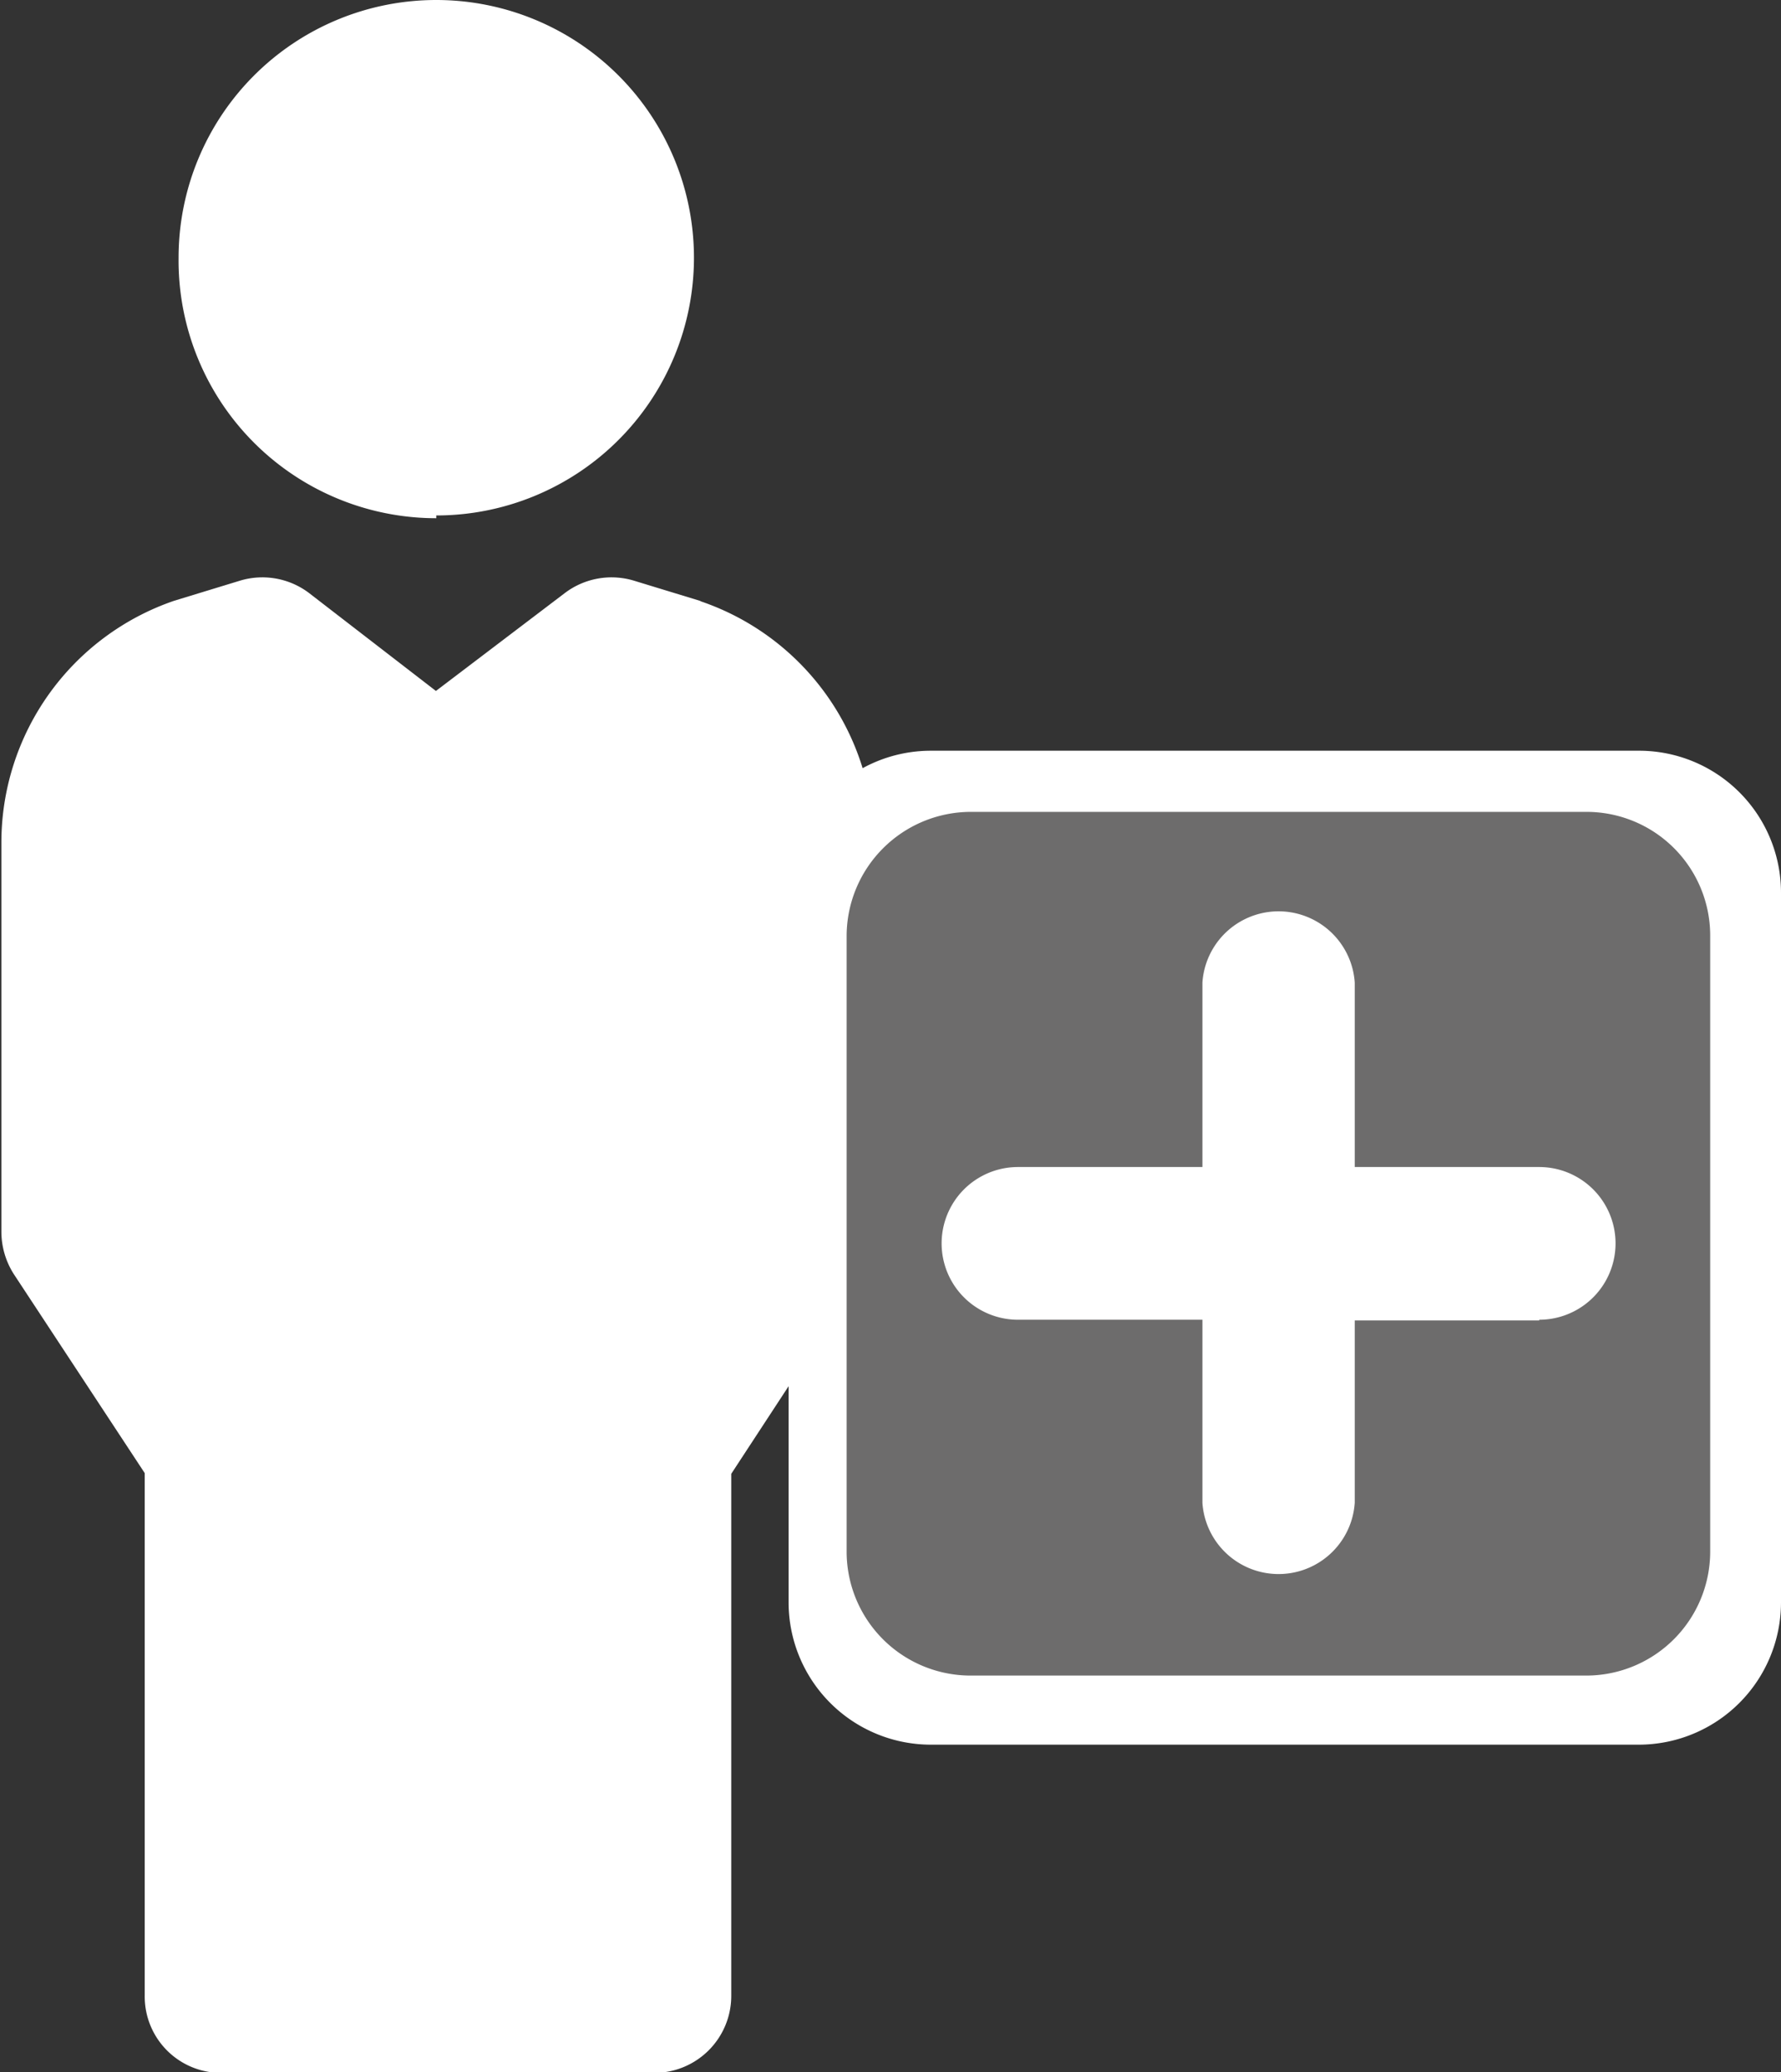
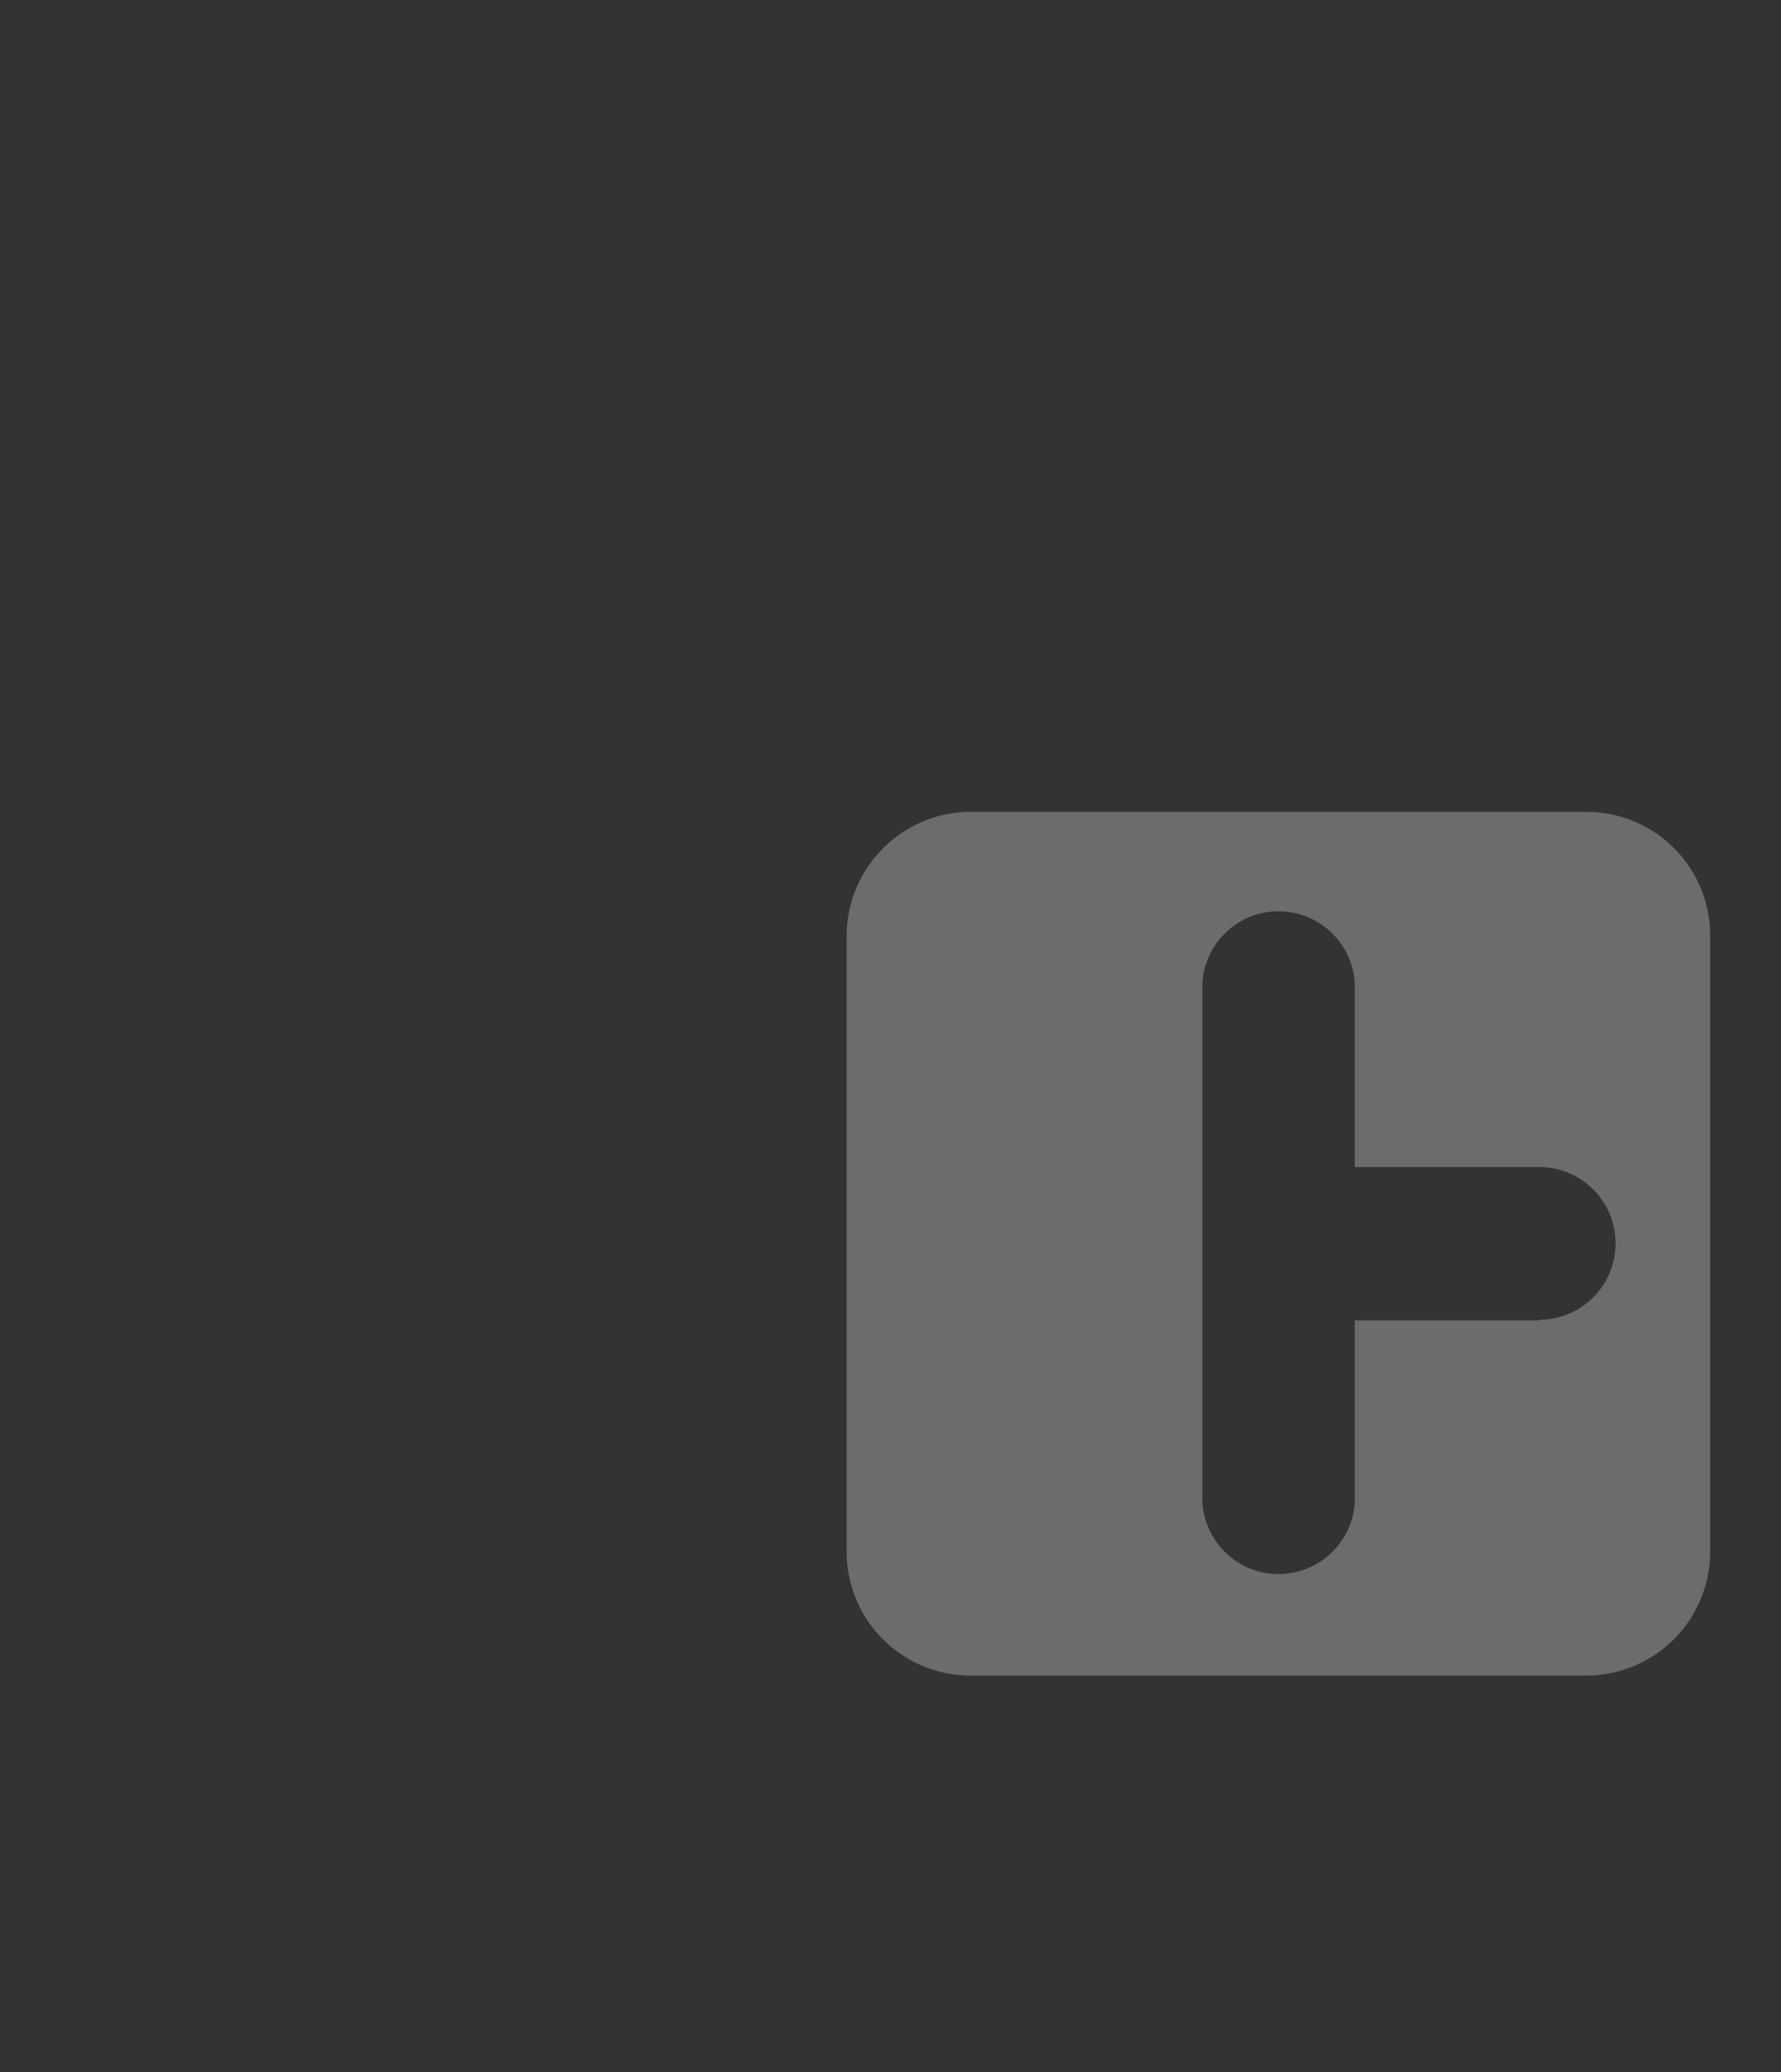
<svg xmlns="http://www.w3.org/2000/svg" id="Ebene_1" data-name="Ebene 1" viewBox="0 0 51.56 59.98">
  <rect x="0" y="0" width="51.56" height="59.98" fill="#333333" stroke="none" />
  <defs>
    <style>.cls-1{fill:#fff;}.cls-2{fill:#6d6c6c;}</style>
  </defs>
  <title>NEuer Benutzer_2</title>
-   <path class="cls-1" d="M12.69,14.92A7.46,7.46,0,1,0,5.23,7.46v0A7.46,7.46,0,0,0,12.69,15Z" transform="translate(-0.06)" />
-   <path class="cls-1" d="M20.32,17.39l-1.9-.58a2.24,2.24,0,0,0-2,.35L12.68,20,9,17.16a2.24,2.24,0,0,0-2-.35l-1.9.58a7.4,7.4,0,0,0-5,7V35.66a2.29,2.29,0,0,0,.36,1.22l3.79,5.76V57.75A2.21,2.21,0,0,0,6.42,60H19a2.23,2.23,0,0,0,2.23-2.23V42.66L25,36.9a2.2,2.2,0,0,0,.36-1.22V24.41a7.4,7.4,0,0,0-5-7Z" transform="translate(-0.06)" />
-   <path class="cls-1" d="M47.48,21.73H27a4.12,4.12,0,0,0-4.11,4.11V46.39A4.12,4.12,0,0,0,27,50.5H47.51a4.12,4.12,0,0,0,4.11-4.11V25.84a4.11,4.11,0,0,0-4.13-4.11Z" transform="translate(-0.06)" />
-   <path class="cls-2" d="M46,23.5H28.15a3.6,3.6,0,0,0-3.58,3.58V44.94a3.59,3.59,0,0,0,3.58,3.56H46a3.59,3.59,0,0,0,3.57-3.58V27.06A3.58,3.58,0,0,0,46,23.5ZM44.62,38.22H39.28V43.5a2.21,2.21,0,0,1-4.41,0V38.2H29.53a2.21,2.21,0,1,1,0-4.42h5.34V28.44a2.21,2.21,0,0,1,4.41,0v5.34h5.34a2.21,2.21,0,0,1,0,4.42h0Z" transform="translate(-0.06)" />
+   <path class="cls-2" d="M46,23.5H28.15a3.6,3.6,0,0,0-3.58,3.58V44.94a3.59,3.59,0,0,0,3.58,3.56H46a3.59,3.59,0,0,0,3.57-3.58V27.06A3.58,3.58,0,0,0,46,23.5ZM44.62,38.22H39.28V43.5a2.21,2.21,0,0,1-4.41,0V38.2H29.53h5.34V28.44a2.21,2.21,0,0,1,4.41,0v5.34h5.34a2.21,2.21,0,0,1,0,4.42h0Z" transform="translate(-0.06)" />
</svg>